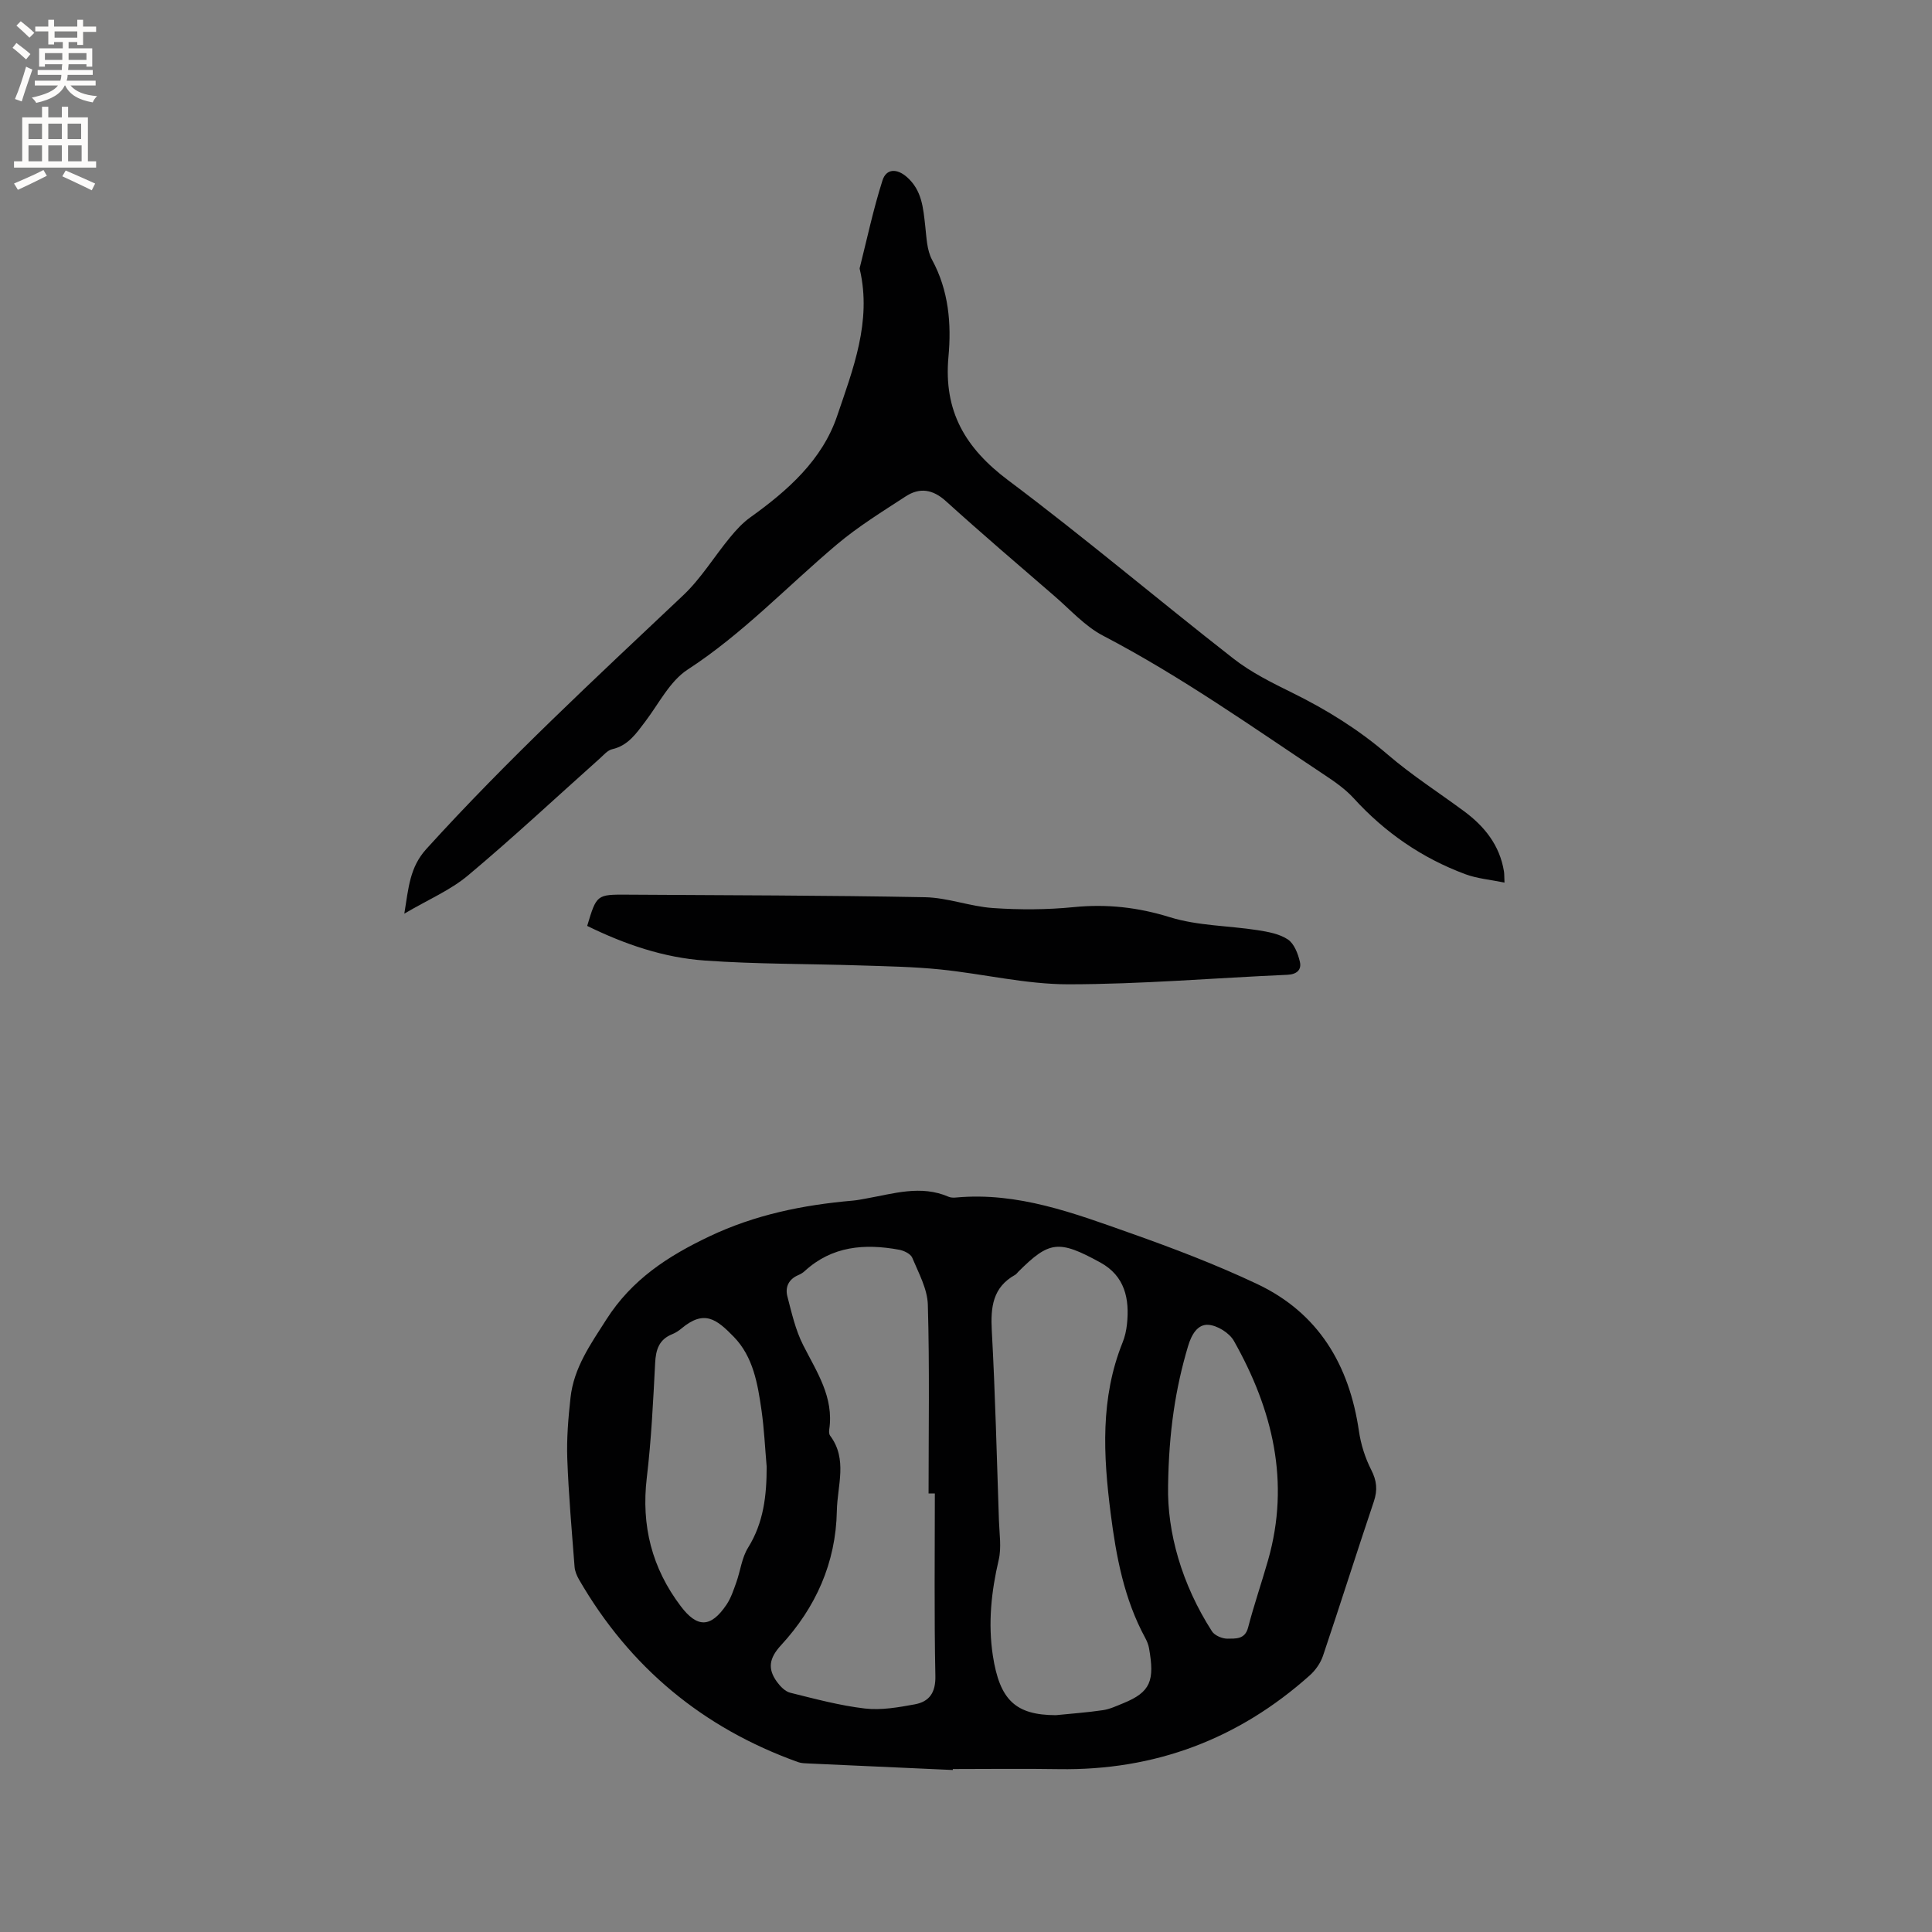
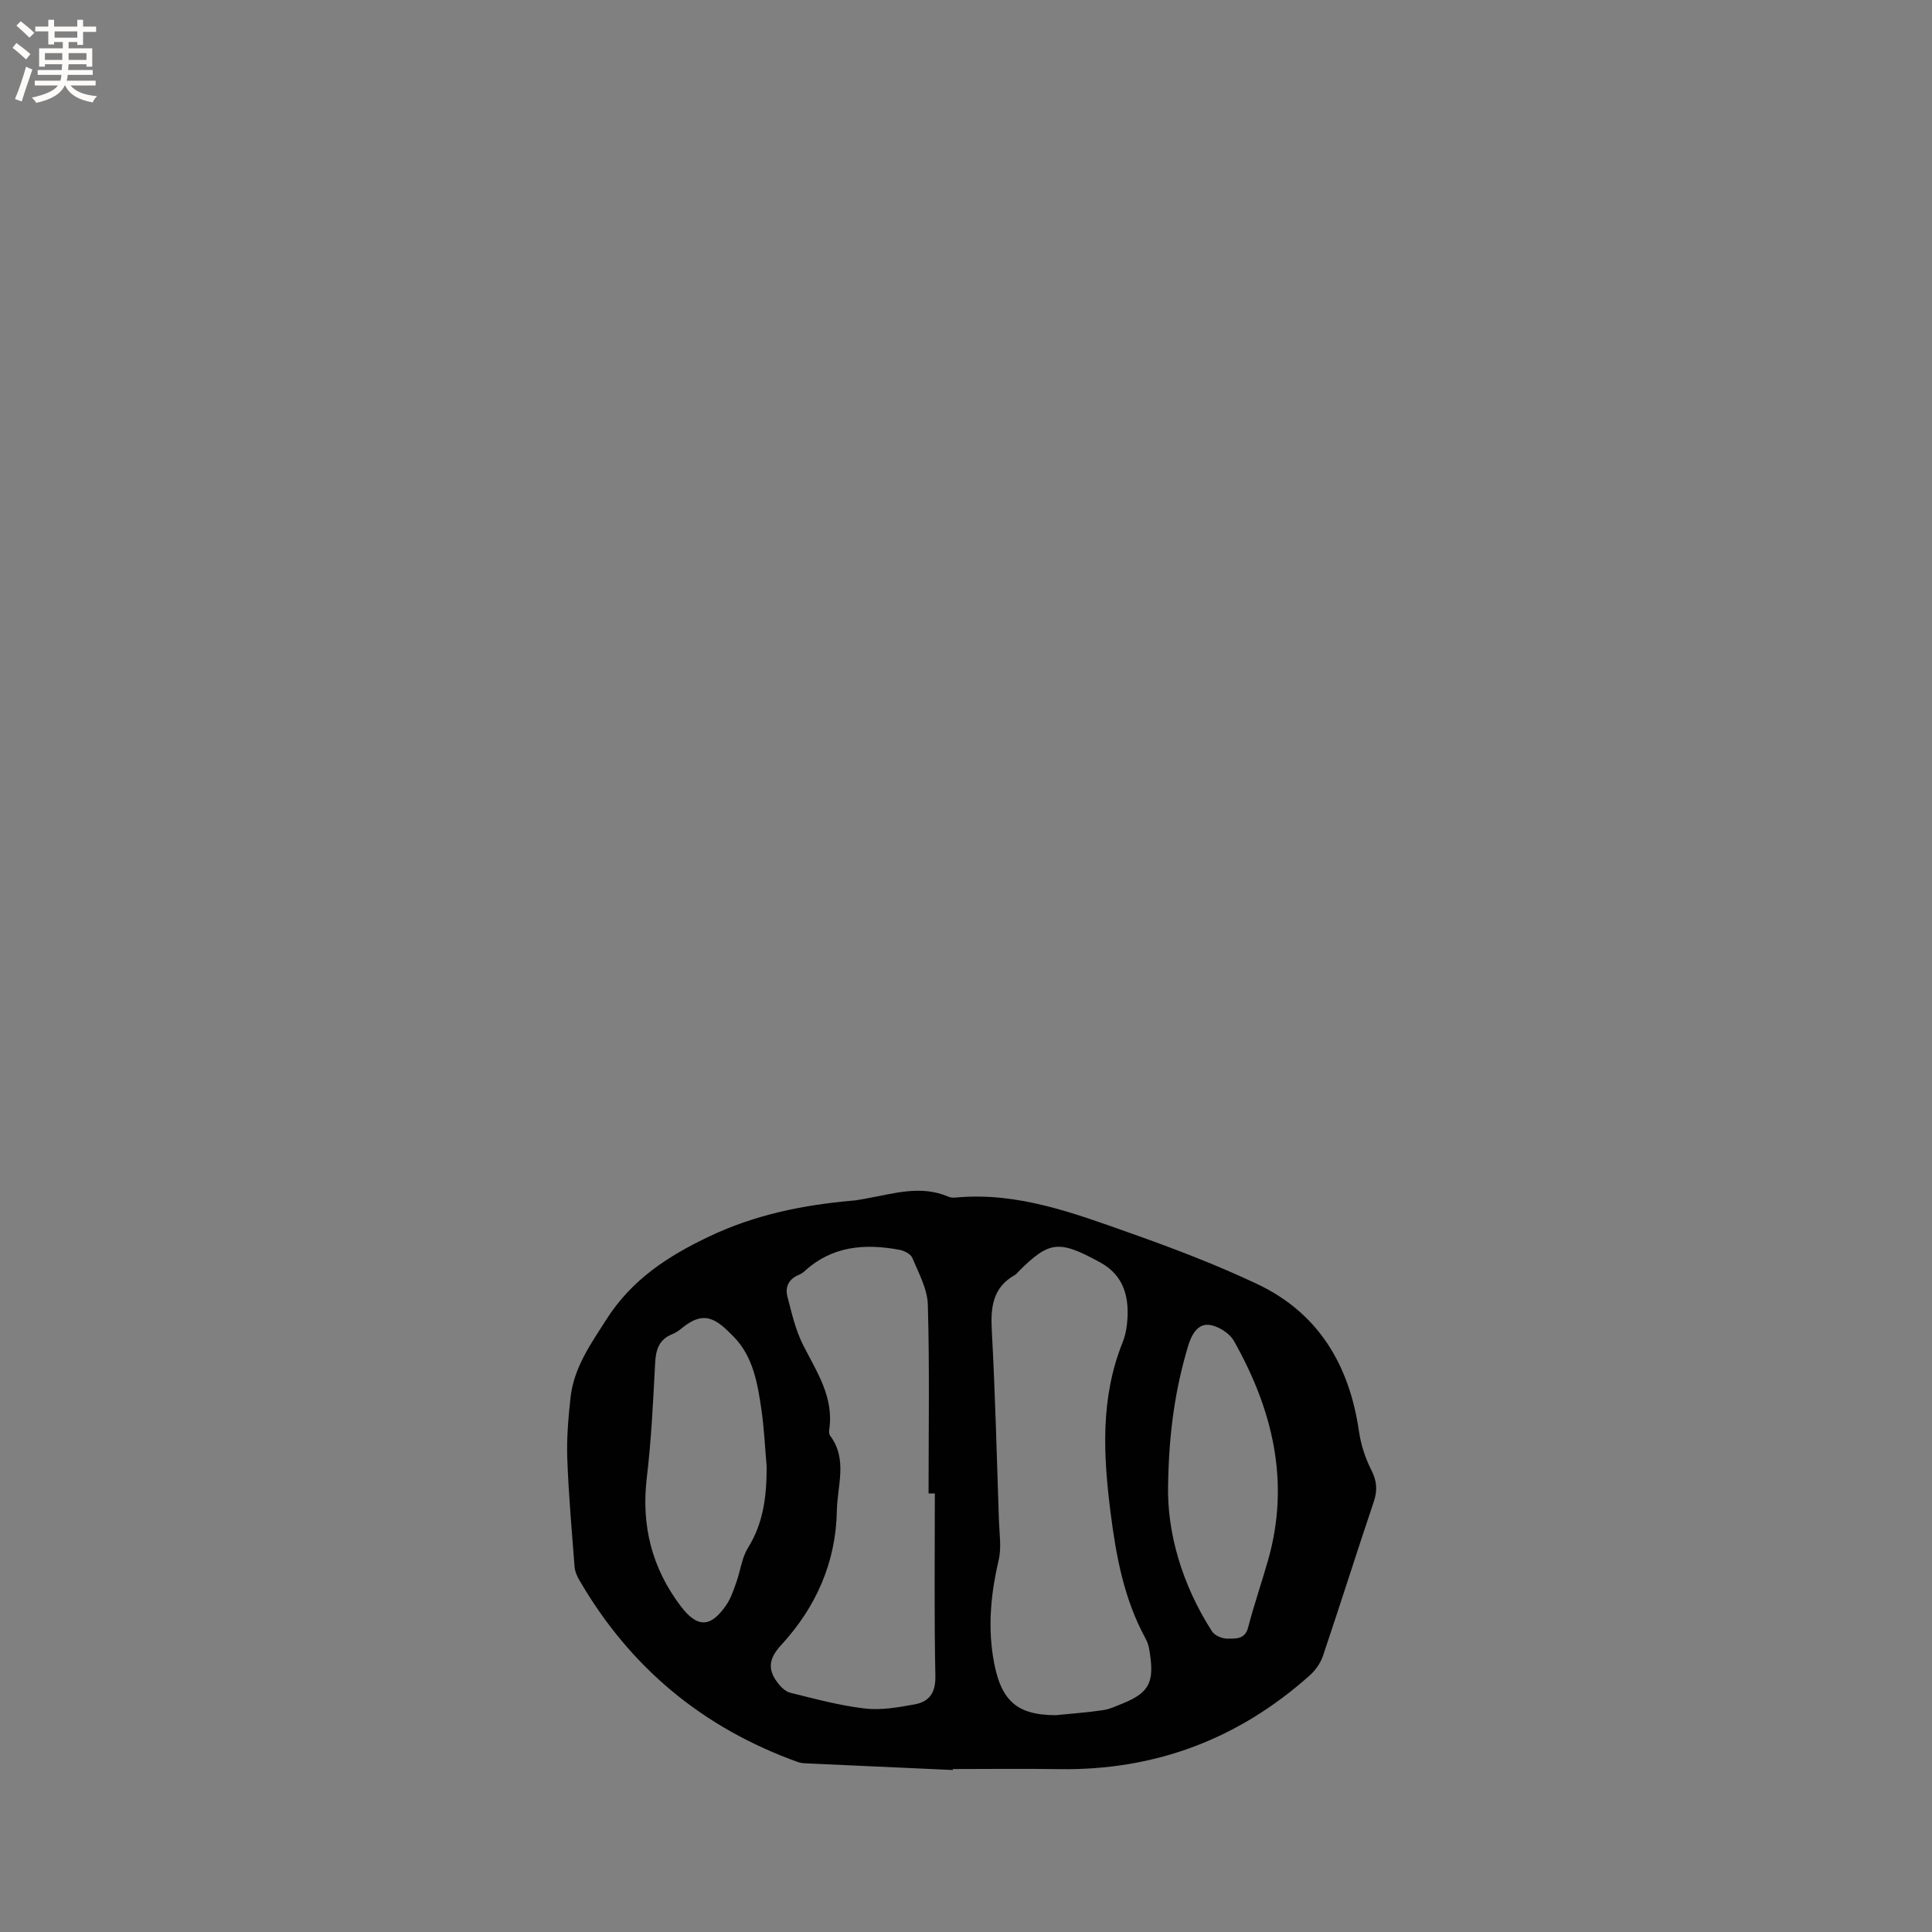
<svg xmlns="http://www.w3.org/2000/svg" enable-background="new 0 0 400 400" viewBox="0 0 400 400">
  <rect x="0" y="0" width="400" height="400" fill="#808080" stroke="none" />
  <g fill="#010102">
    <path d="m197.27 366.46c-9.94-.45-19.89-.89-29.83-1.35-.73-.03-1.51-.04-2.19-.28-19.72-7.06-34.87-19.63-45.36-37.78-.46-.8-.86-1.74-.93-2.64-.57-7.47-1.24-14.93-1.51-22.41-.15-4.2.21-8.45.67-12.63.68-6.19 4.14-11.05 7.43-16.2 5.28-8.27 12.71-13.09 21.28-17.17 9.48-4.51 19.39-6.52 29.68-7.42.95-.08 1.88-.27 2.82-.44 5.67-1 11.32-2.86 17.07-.36.46.2 1.05.2 1.57.15 12.77-1.17 24.43 3.26 36.08 7.38 8.86 3.13 17.7 6.5 26.19 10.51 12.73 6 19.11 16.76 21.11 30.46.4 2.75 1.28 5.55 2.54 8.02 1.16 2.27 1.35 4.17.55 6.57-3.58 10.63-6.95 21.33-10.53 31.95-.51 1.5-1.56 3-2.75 4.06-14.78 13.21-32.09 19.72-51.96 19.4-7.31-.12-14.62-.02-21.93-.02zm21.32-11.35c3.26-.33 6.54-.56 9.77-1.04 1.44-.21 2.82-.88 4.19-1.43 5.72-2.33 6.53-4.7 5.34-11.42-.13-.72-.42-1.43-.77-2.08-4.38-8.06-6.03-16.86-7.17-25.83-1.53-11.98-2.17-23.85 2.48-35.39.47-1.16.75-2.44.89-3.7.58-5.3-.42-10.05-5.52-12.84-8.63-4.73-10.55-4.47-16.96 1.91-.23.22-.41.52-.68.66-4.64 2.59-5.08 6.69-4.82 11.54.72 13.11 1.03 26.24 1.48 39.36.09 2.71.55 5.54-.05 8.11-1.54 6.58-2.23 13.13-1.21 19.83 1.42 9.19 4.7 12.29 13.03 12.32zm-25.04-45.91c-.43 0-.86 0-1.3 0 0-13.02.22-26.05-.15-39.06-.09-3.29-1.91-6.57-3.23-9.74-.34-.81-1.73-1.48-2.74-1.66-7.11-1.3-13.85-.78-19.52 4.42-.38.35-.86.64-1.34.84-1.98.84-2.74 2.48-2.26 4.37.89 3.44 1.69 7 3.28 10.13 2.82 5.57 6.4 10.79 5.39 17.5-.06.4-.04.94.19 1.24 3.67 4.91 1.48 10.34 1.39 15.57-.2 10.77-4.38 20.02-11.55 27.81-2.48 2.69-2.82 4.88-.85 7.59.68.94 1.7 1.99 2.74 2.25 5.12 1.27 10.26 2.66 15.48 3.27 3.36.39 6.91-.24 10.3-.86 2.99-.55 4.35-2.38 4.28-5.86-.26-12.6-.11-25.21-.11-37.81zm-34.82-5.54c-.34-3.9-.52-7.83-1.07-11.7-.79-5.46-1.71-11.05-5.74-15.19-3.61-3.71-6.13-5.64-10.82-1.73-.56.47-1.21.9-1.88 1.17-2.76 1.09-3.44 3.19-3.58 5.99-.41 7.93-.79 15.88-1.73 23.76-1.17 9.88 1.04 18.66 7.02 26.57 3.43 4.54 6.23 4.53 9.5-.32.92-1.37 1.45-3.03 2.02-4.61.85-2.39 1.13-5.09 2.43-7.17 3.25-5.22 3.85-10.86 3.85-16.77zm83.11 3.94c-.21 9.61 2.8 20.36 9.08 30.14.56.88 2.15 1.55 3.24 1.53 1.61-.04 3.58.22 4.24-2.29 1.22-4.7 2.81-9.29 4.14-13.96 4.62-16.21.94-31.21-7.08-45.41-.93-1.64-3.41-3.19-5.28-3.32-2.23-.16-3.5 2.04-4.2 4.4-2.62 8.77-3.98 17.72-4.14 28.91z" />
-     <path d="m311.49 182.73c-2.91-.6-5.63-.82-8.09-1.73-8.97-3.33-16.65-8.62-23.12-15.72-1.69-1.85-3.82-3.36-5.92-4.75-15.08-10.01-29.85-20.5-45.97-28.91-3.76-1.96-6.78-5.37-10.06-8.2-7.54-6.51-15.12-12.99-22.5-19.67-2.73-2.47-5.44-2.86-8.33-.97-4.85 3.16-9.83 6.23-14.24 9.95-10.27 8.66-19.49 18.49-30.89 25.9-3.69 2.4-5.96 7.05-8.77 10.75-1.86 2.45-3.53 4.98-6.86 5.74-.93.21-1.73 1.17-2.51 1.87-9.09 8.11-17.99 16.43-27.32 24.25-3.65 3.06-8.24 5-13.2 7.92.89-5.44 1.12-9.6 4.58-13.41 16.76-18.48 35.04-35.38 53.15-52.49 3.72-3.51 6.44-8.05 9.73-12.03 1.25-1.52 2.63-3.02 4.22-4.15 7.71-5.52 14.84-11.85 17.92-20.93 3.29-9.7 7.19-19.58 4.72-30.3-.02-.1-.07-.22-.05-.31 1.53-6.08 2.83-12.23 4.73-18.19.79-2.47 2.99-2.52 5.08-.67 3.1 2.74 3.35 6.4 3.77 10.11.27 2.37.33 4.99 1.41 6.99 3.46 6.36 4.03 13.29 3.4 20.06-1.04 11.31 3.49 18.94 12.38 25.61 15.85 11.88 30.99 24.71 46.61 36.9 3.71 2.9 8.07 5.05 12.33 7.15 7.07 3.49 13.64 7.58 19.65 12.75 4.97 4.27 10.54 7.83 15.82 11.74 4.22 3.13 7.33 7.02 8.21 12.38.09.49.06 1.01.12 2.36z" />
-     <path d="m121.57 191.7c1.95-6.48 1.95-6.51 8.29-6.47 20.55.13 41.11.14 61.65.53 4.7.09 9.35 1.92 14.07 2.24 5.55.38 11.2.36 16.73-.19 6.86-.68 13.27.03 19.91 2.09 5.77 1.79 12.1 1.74 18.15 2.68 2.16.34 4.53.76 6.28 1.93 1.3.88 2.09 2.95 2.48 4.63.37 1.6-.59 2.59-2.58 2.68-15.12.66-30.24 1.96-45.36 1.97-8.82 0-17.63-2.17-26.47-3.07-5.56-.57-11.16-.66-16.75-.84-10.68-.35-21.38-.25-32.03-1.01-8.48-.59-16.54-3.33-24.37-7.17z" />
  </g>
  <path d="m2.6 9.9.8-1c.9.7 1.9 1.4 2.9 2.3l-.9 1.1c-1.1-1-2-1.8-2.8-2.4zm.5 10.6c.9-2.1 1.6-4.3 2.3-6.7.4.2.8.4 1.3.6-.7 2.1-1.5 4.3-2.2 6.6zm.3-15.2.9-.9c1 .8 2 1.6 2.8 2.4l-1 1c-.9-.9-1.8-1.7-2.7-2.5zm12.6-1.2h1.2v1.4h2.7v1.1h-2.7v2.7h-1.2v-.6h-1.8v1.3h4.9v3.8h-1.2v-.5h-3.7c0 .4-.1.9-.1 1.2h5.1v1h-5.2c0 .5-.1.9-.2 1.2h6v1h-5.2c1.1 1.3 2.9 2 5.5 2.2-.4.4-.7.8-.9 1.3-2.9-.5-4.8-1.6-5.7-3.5h-.1c-.8 1.7-2.7 2.9-5.9 3.6-.2-.4-.6-.8-.9-1.1 2.8-.6 4.6-1.4 5.4-2.5h-4.8v-1h5.3c.1-.3.2-.7.2-1.2h-4.9v-1h5c0-.4 0-.8.1-1.2h-3.6v.5h-1.2v-3.8h4.9v-1.3h-1.8v.5h-1.2v-2.7h-2.7v-1h2.7v-1.4h1.2v1.4h4.8zm-6.7 8.3h3.6c0-.4 0-.9 0-1.4h-3.6zm1.9-4.6h4.8v-1.3h-4.7v1.3zm6.7 3.2h-3.7v1.4h3.7z" fill="#fcfbfa" />
-   <path d="m8.7 22.1h1.3v2.2h2.8v-2.2h1.3v2.2h4.1v9.1h1.7v1.3h-17v-1.3h1.7v-9.1h4.1zm.3 13.1.7 1.2c-1.8.9-3.8 1.9-6 2.9-.2-.4-.5-.8-.8-1.3 2.3-1 4.4-1.9 6.1-2.8zm-3.1-6.4h2.8v-3.2h-2.8zm0 4.6h2.8v-3.3h-2.8zm4.1-4.6h2.8v-3.2h-2.8zm0 4.6h2.8v-3.3h-2.8zm3.6 1.9c2.1.9 4.1 1.8 6.1 2.7l-.7 1.4c-2.2-1.1-4.2-2-6.1-2.9zm3.2-9.7h-2.8v3.2h2.8zm-2.7 7.8h2.8v-3.3h-2.8z" fill="#fcfbfa" />
</svg>